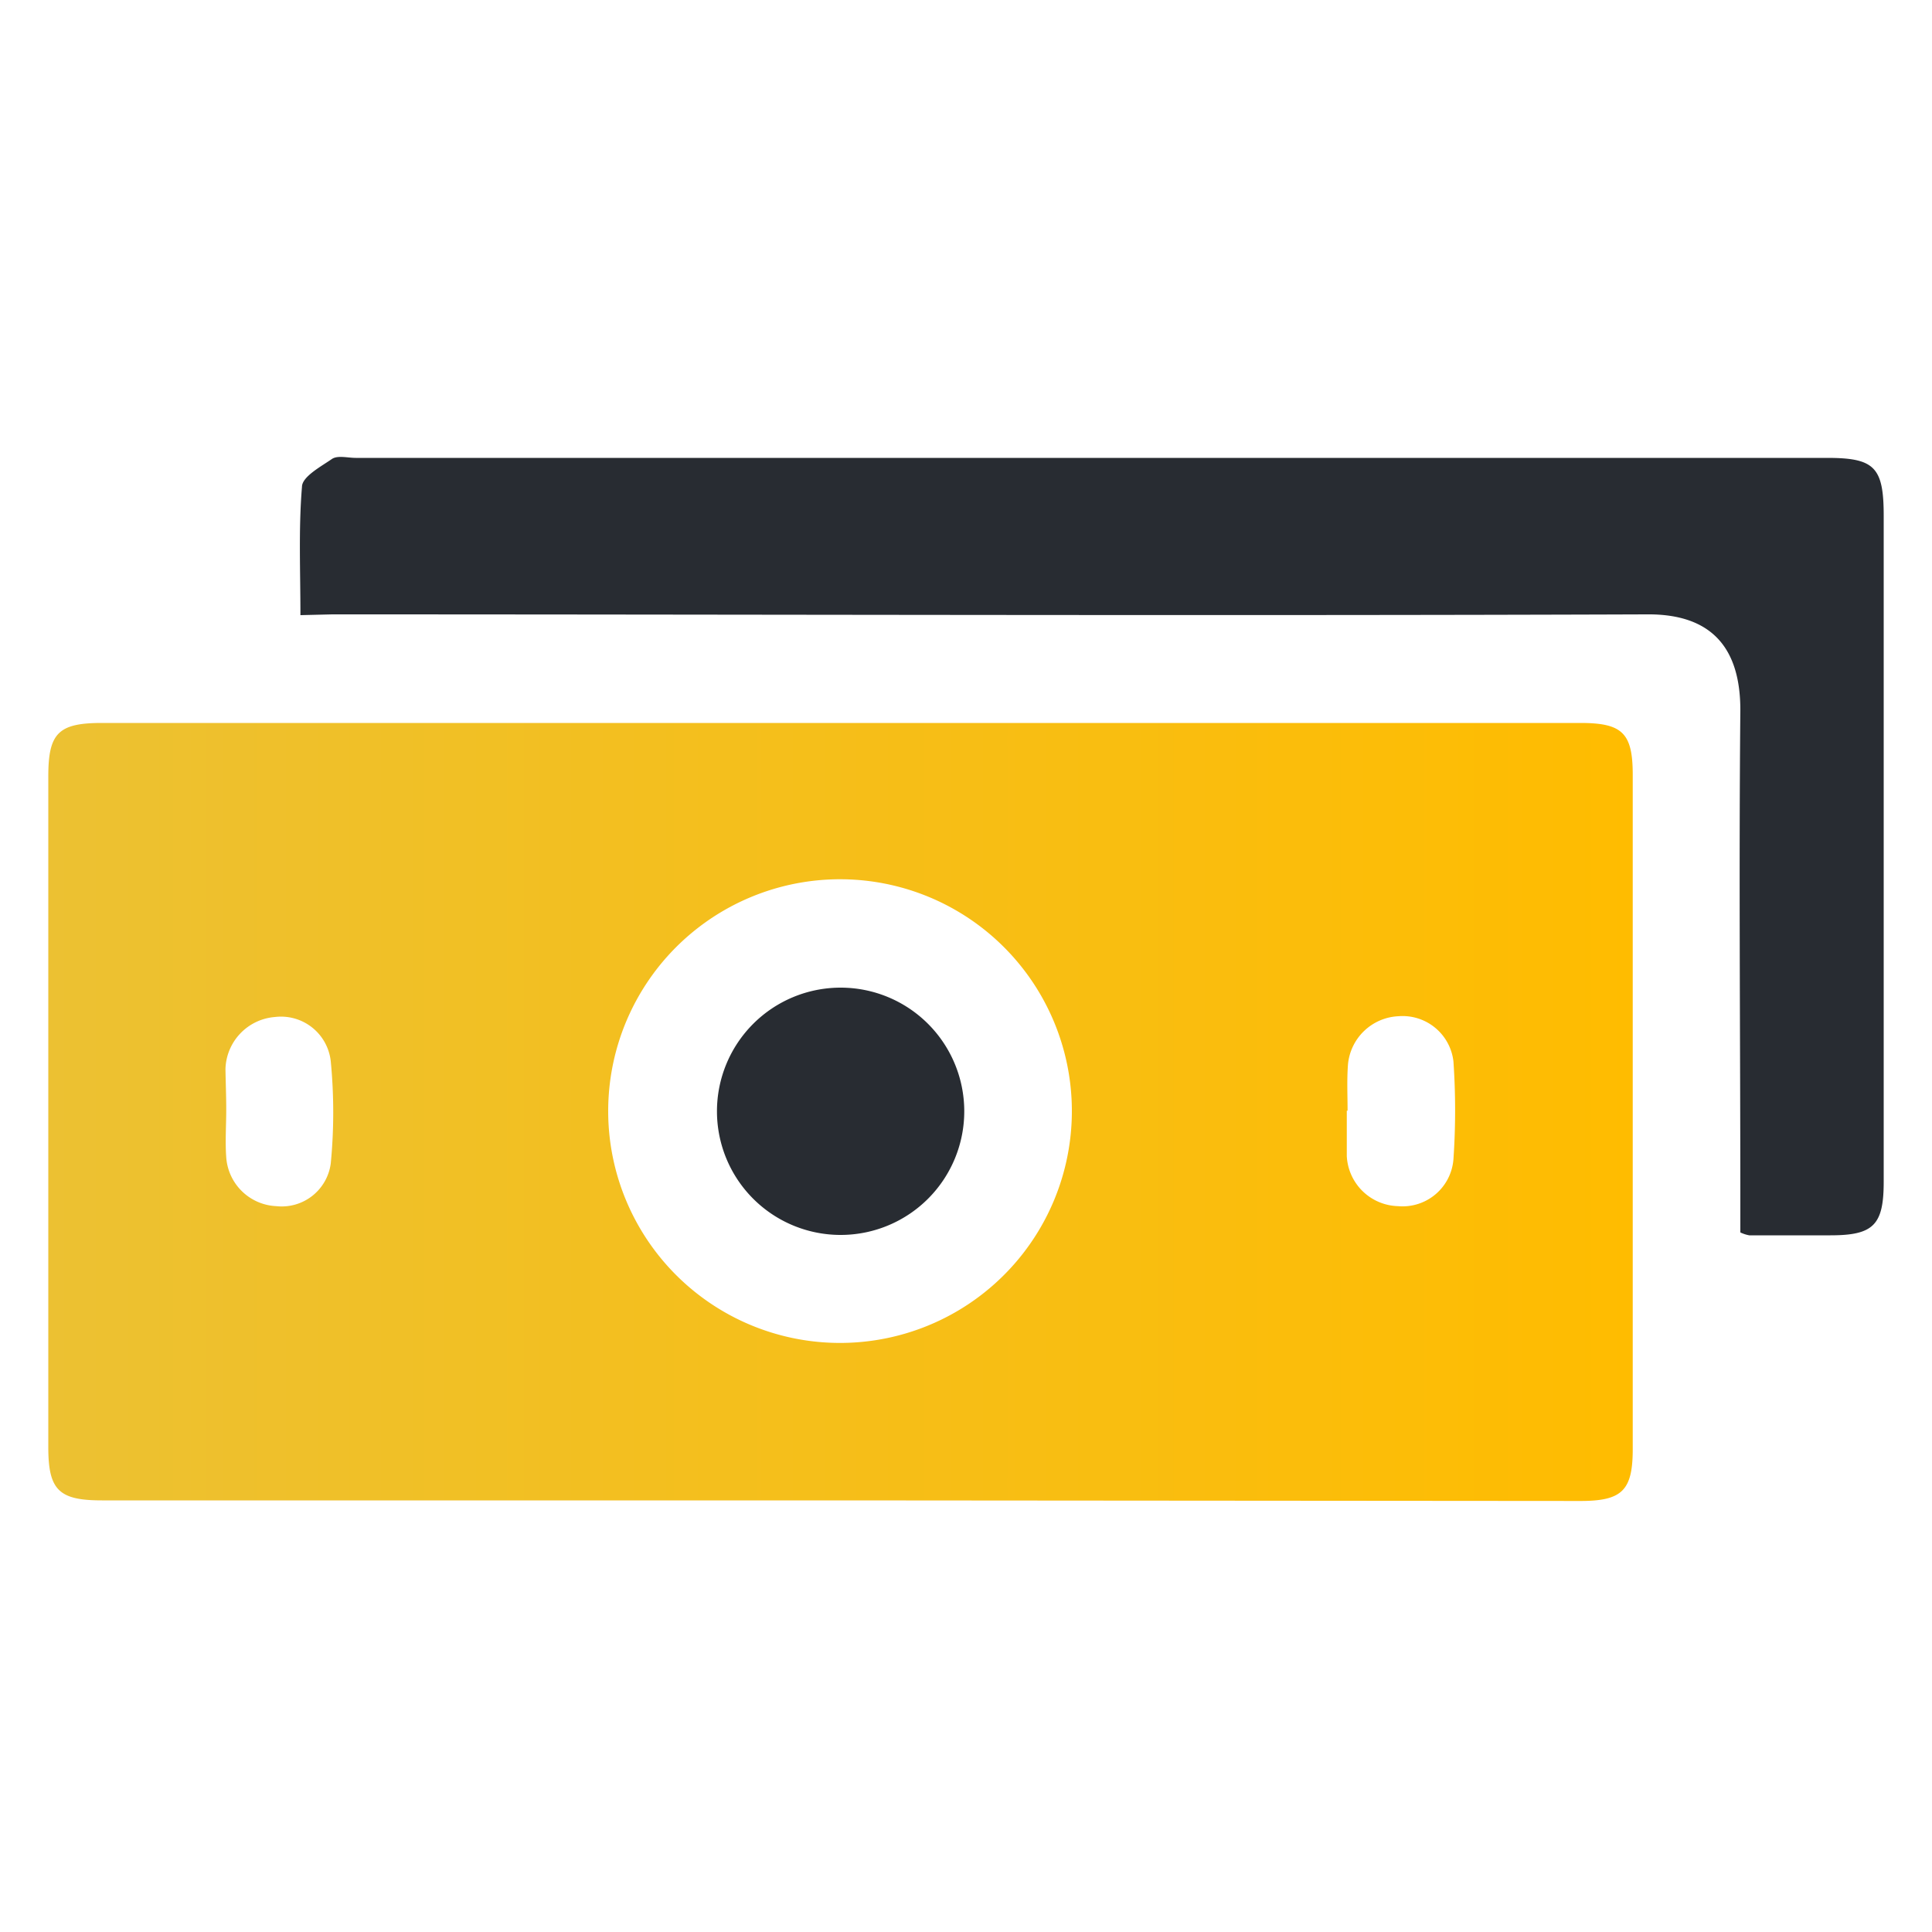
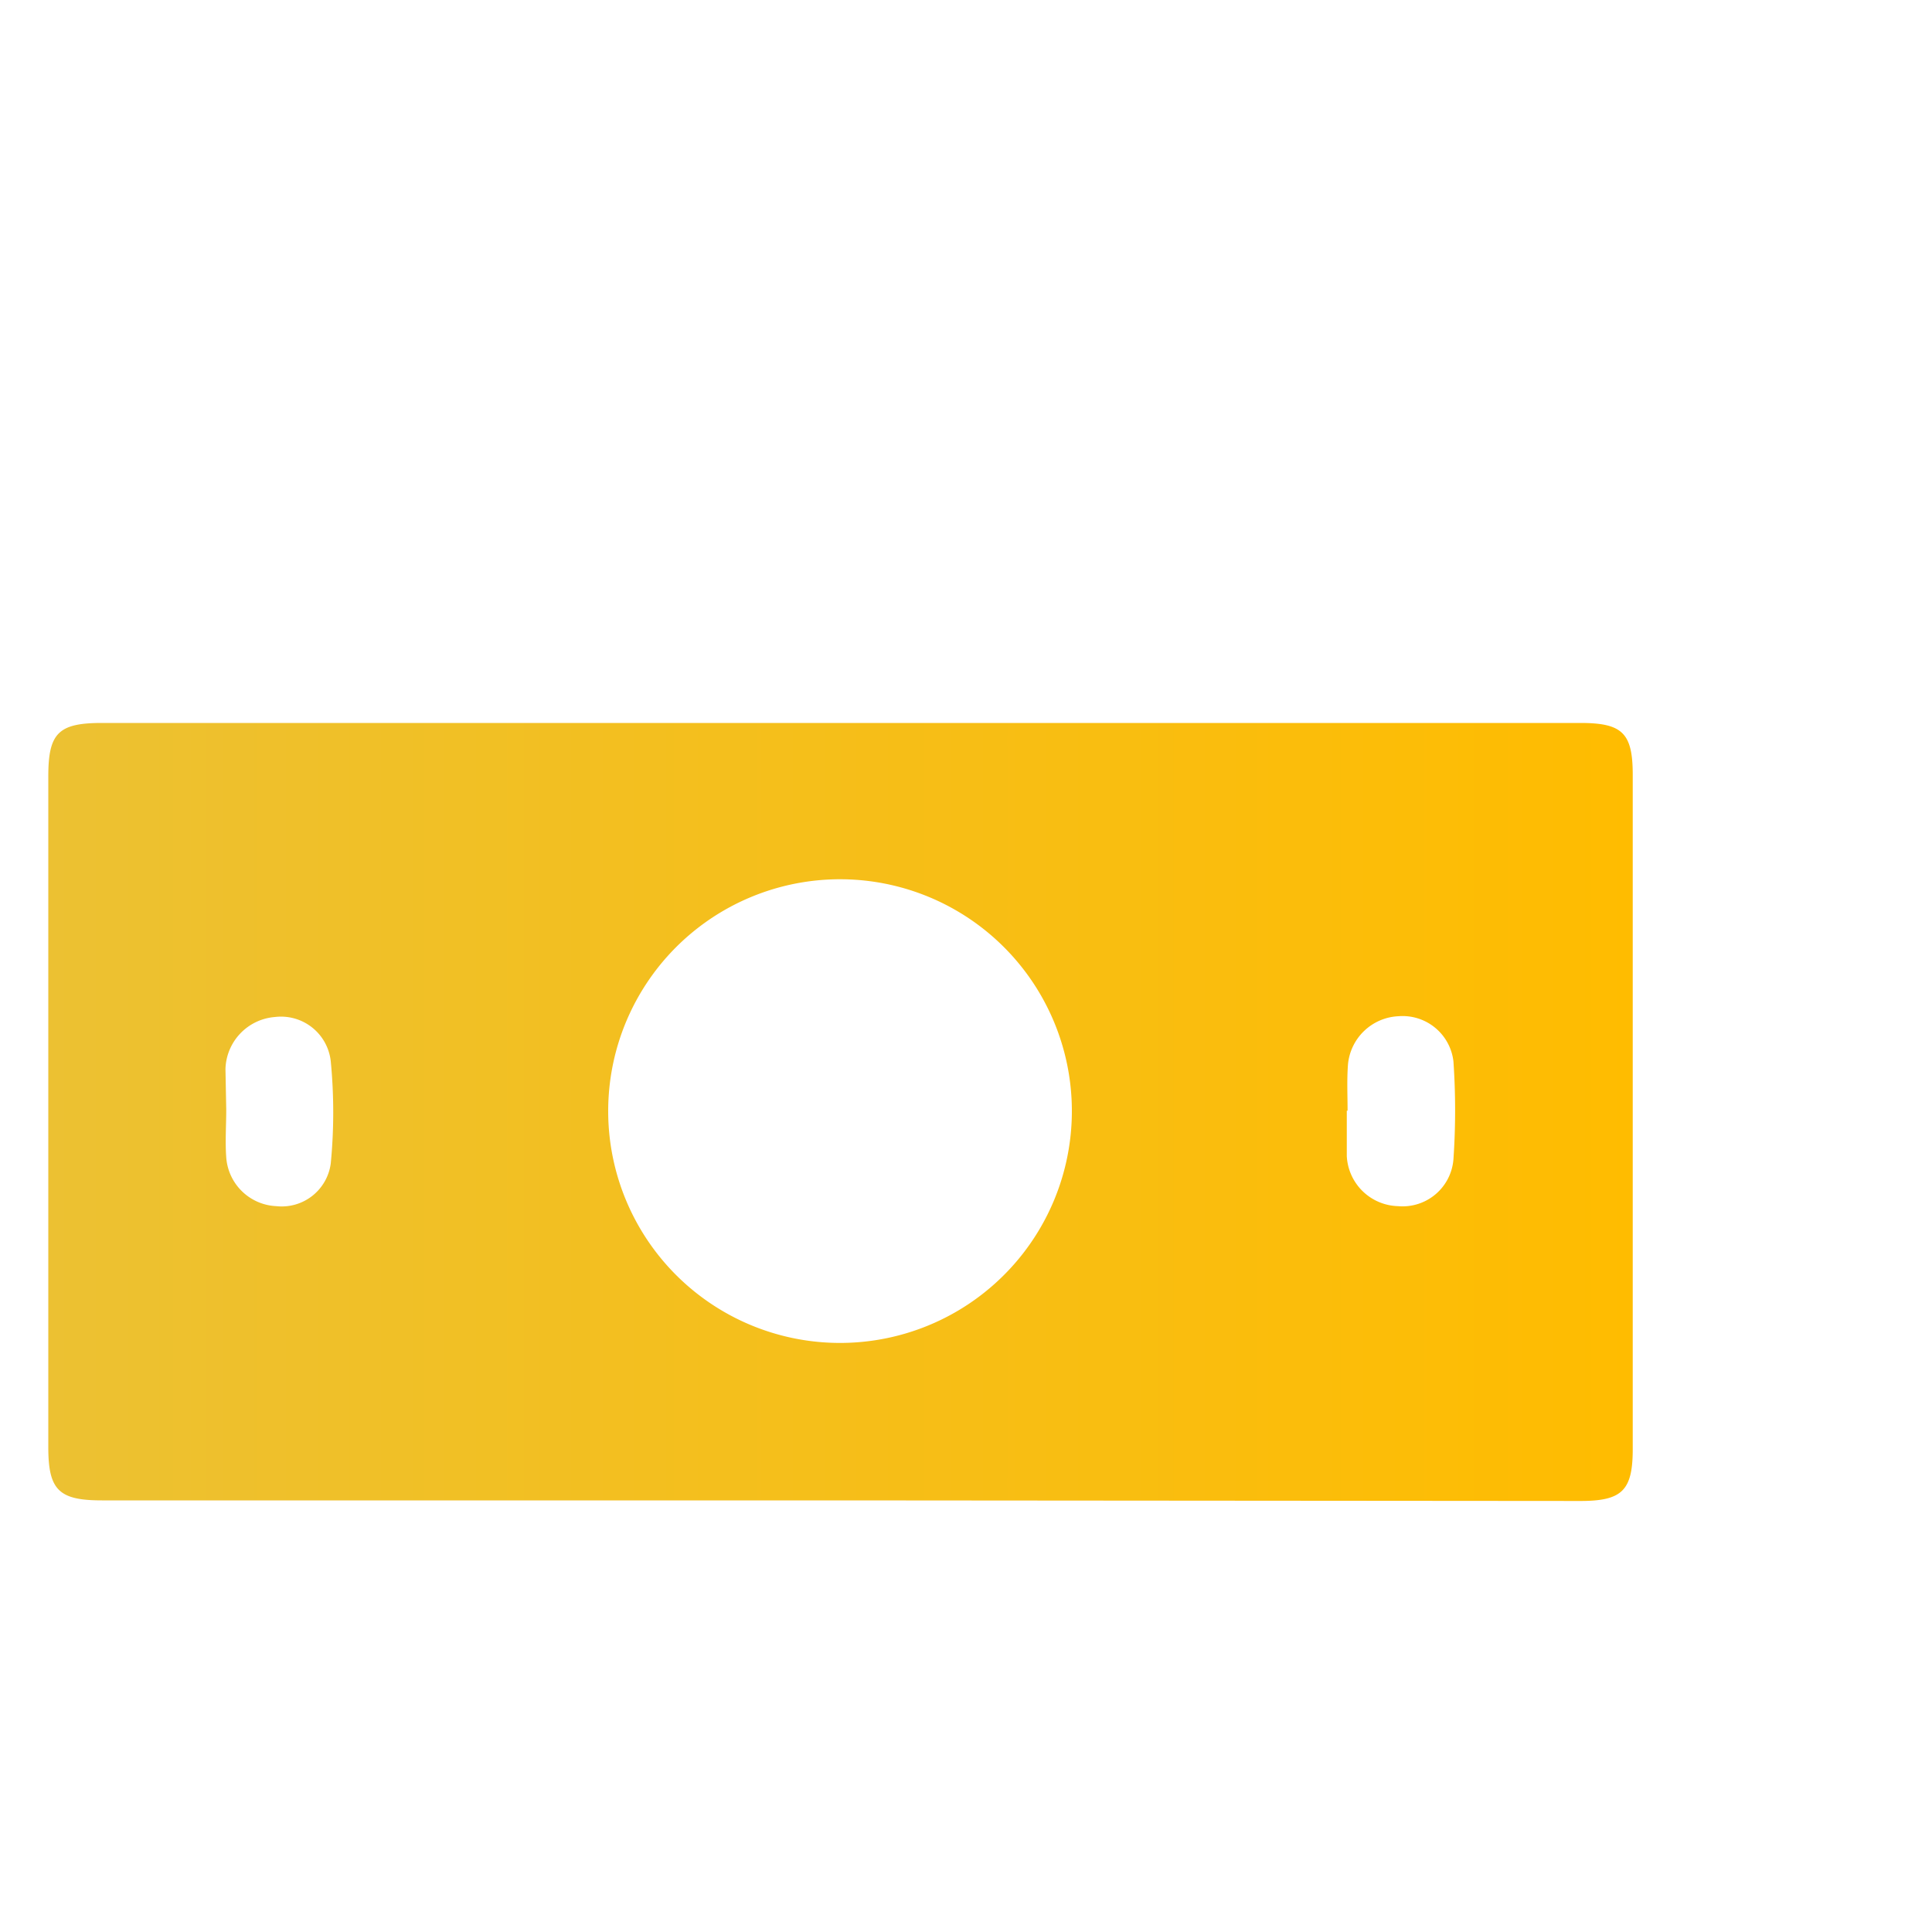
<svg xmlns="http://www.w3.org/2000/svg" id="Layer_1" data-name="Layer 1" viewBox="0 0 100 100">
  <defs>
    <style>.cls-1{fill:url(#linear-gradient);}.cls-2{fill:#282c32;}</style>
    <linearGradient id="linear-gradient" x1="2.5" y1="57.54" x2="84.51" y2="57.54" gradientUnits="userSpaceOnUse">
      <stop offset="0" stop-color="#ecc132" />
      <stop offset="1" stop-color="#ffbc00" />
    </linearGradient>
  </defs>
-   <path class="cls-1" d="M43.48,77.66H5.28c-2.23,0-2.78-.53-2.78-2.75V40.18c0-2.23.52-2.76,2.77-2.76H81.79c2.19,0,2.72.52,2.72,2.69V75c0,2.15-.55,2.69-2.71,2.69Zm0-8.15a12,12,0,1,0-12-11.94A12,12,0,0,0,43.51,69.51ZM11.71,57.43h0c0,.83-.06,1.65,0,2.47a2.72,2.72,0,0,0,2.59,2.53,2.56,2.56,0,0,0,2.82-2.21,27.5,27.5,0,0,0,0-5.29,2.59,2.59,0,0,0-2.89-2.29,2.78,2.78,0,0,0-2.56,2.69C11.68,56,11.71,56.73,11.71,57.43Zm58,.06h0c0,.79,0,1.57,0,2.35a2.73,2.73,0,0,0,2.65,2.59A2.64,2.64,0,0,0,75.23,60a37.15,37.15,0,0,0,0-5.06,2.65,2.65,0,0,0-2.85-2.34,2.75,2.75,0,0,0-2.61,2.51C69.71,55.92,69.75,56.71,69.75,57.49Z" />
-   <path class="cls-2" d="M15.55,31.84c0-2.3-.1-4.48.08-6.64,0-.53,1-1.06,1.56-1.45.3-.19.81-.05,1.22-.05H94.57c2.46,0,2.93.48,2.93,3V61.17c0,2.24-.53,2.77-2.76,2.77-1.4,0-2.8,0-4.2,0a1.79,1.79,0,0,1-.46-.15V62.46c0-8.57-.08-17.14,0-25.71,0-3.1-1.38-5-4.89-4.95-22.67.08-45.34,0-68,0Z" />
-   <path class="cls-2" d="M37.11,57.52a6.4,6.4,0,1,1,6.44,6.4A6.4,6.4,0,0,1,37.11,57.52Z" />
+   <path class="cls-1" d="M43.48,77.66H5.28c-2.23,0-2.78-.53-2.78-2.75V40.18c0-2.23.52-2.76,2.77-2.76H81.79c2.19,0,2.72.52,2.72,2.69V75c0,2.15-.55,2.69-2.71,2.69Zm0-8.15a12,12,0,1,0-12-11.94A12,12,0,0,0,43.51,69.51ZM11.71,57.43h0c0,.83-.06,1.65,0,2.47a2.72,2.72,0,0,0,2.59,2.53,2.56,2.56,0,0,0,2.82-2.21,27.5,27.5,0,0,0,0-5.29,2.59,2.59,0,0,0-2.89-2.29,2.78,2.78,0,0,0-2.56,2.69Zm58,.06h0c0,.79,0,1.57,0,2.35a2.73,2.73,0,0,0,2.65,2.59A2.64,2.64,0,0,0,75.23,60a37.15,37.15,0,0,0,0-5.06,2.65,2.65,0,0,0-2.85-2.34,2.75,2.75,0,0,0-2.61,2.51C69.71,55.92,69.75,56.71,69.75,57.49Z" />
</svg>